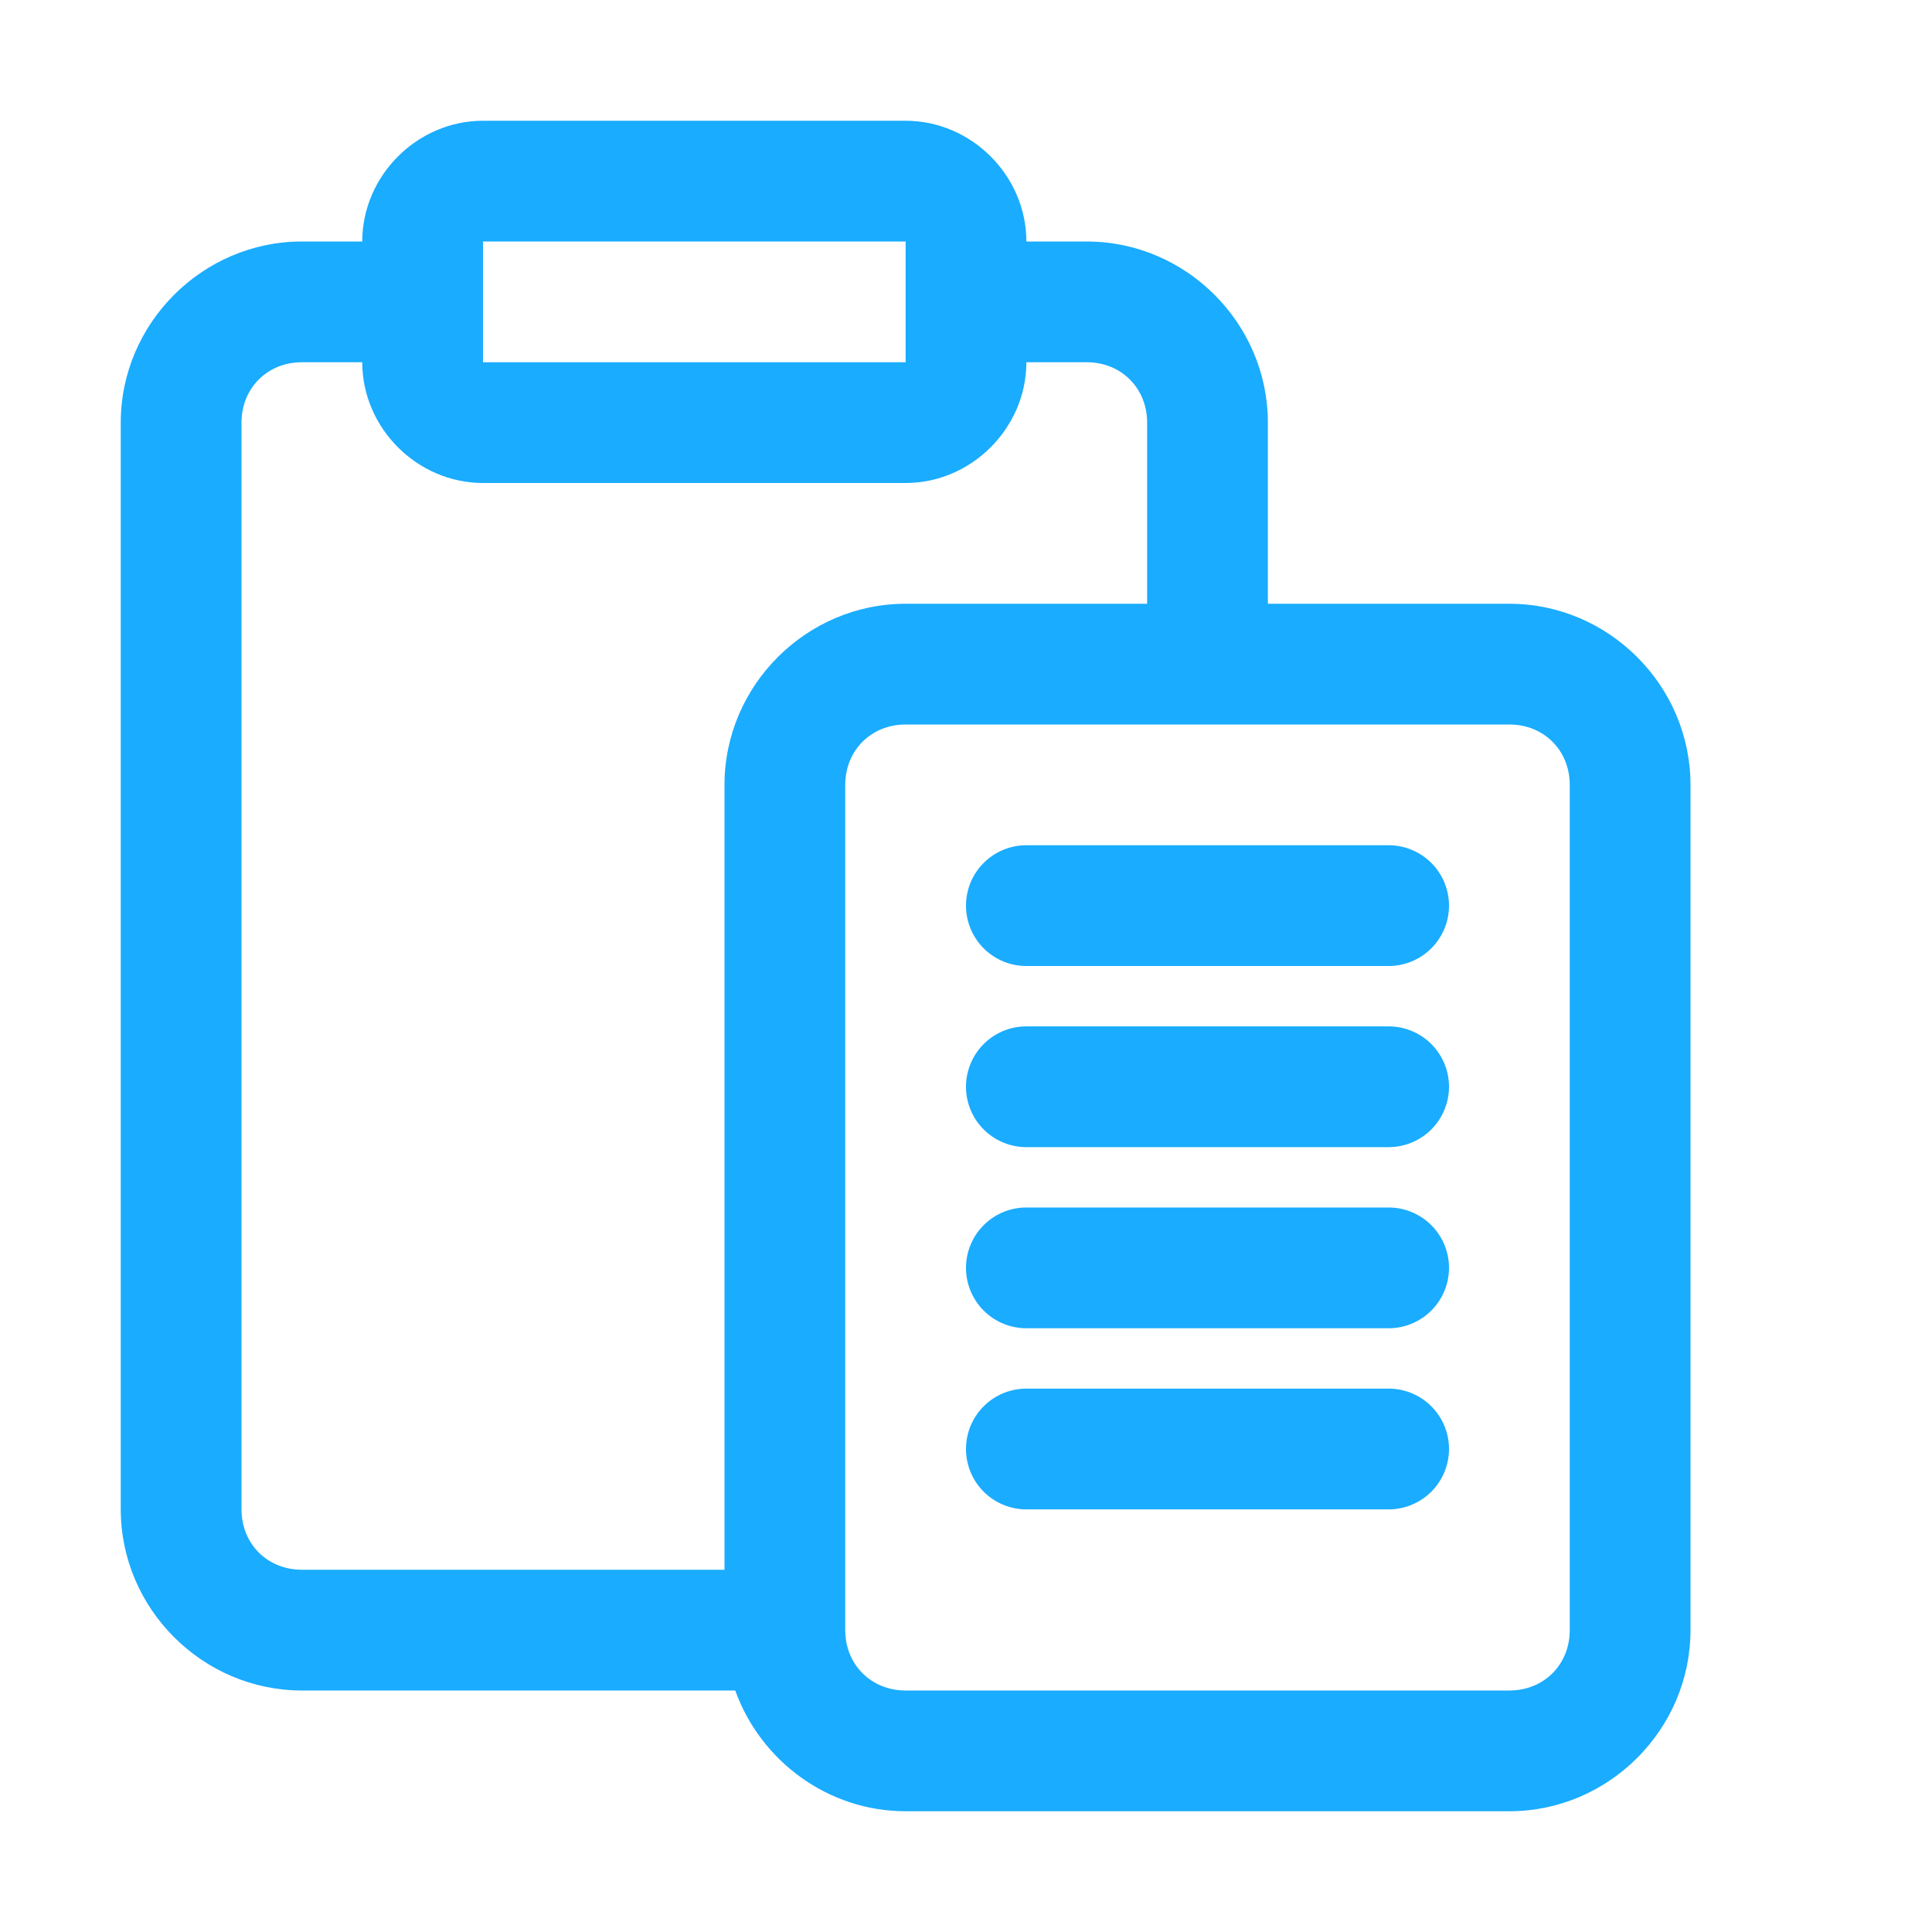
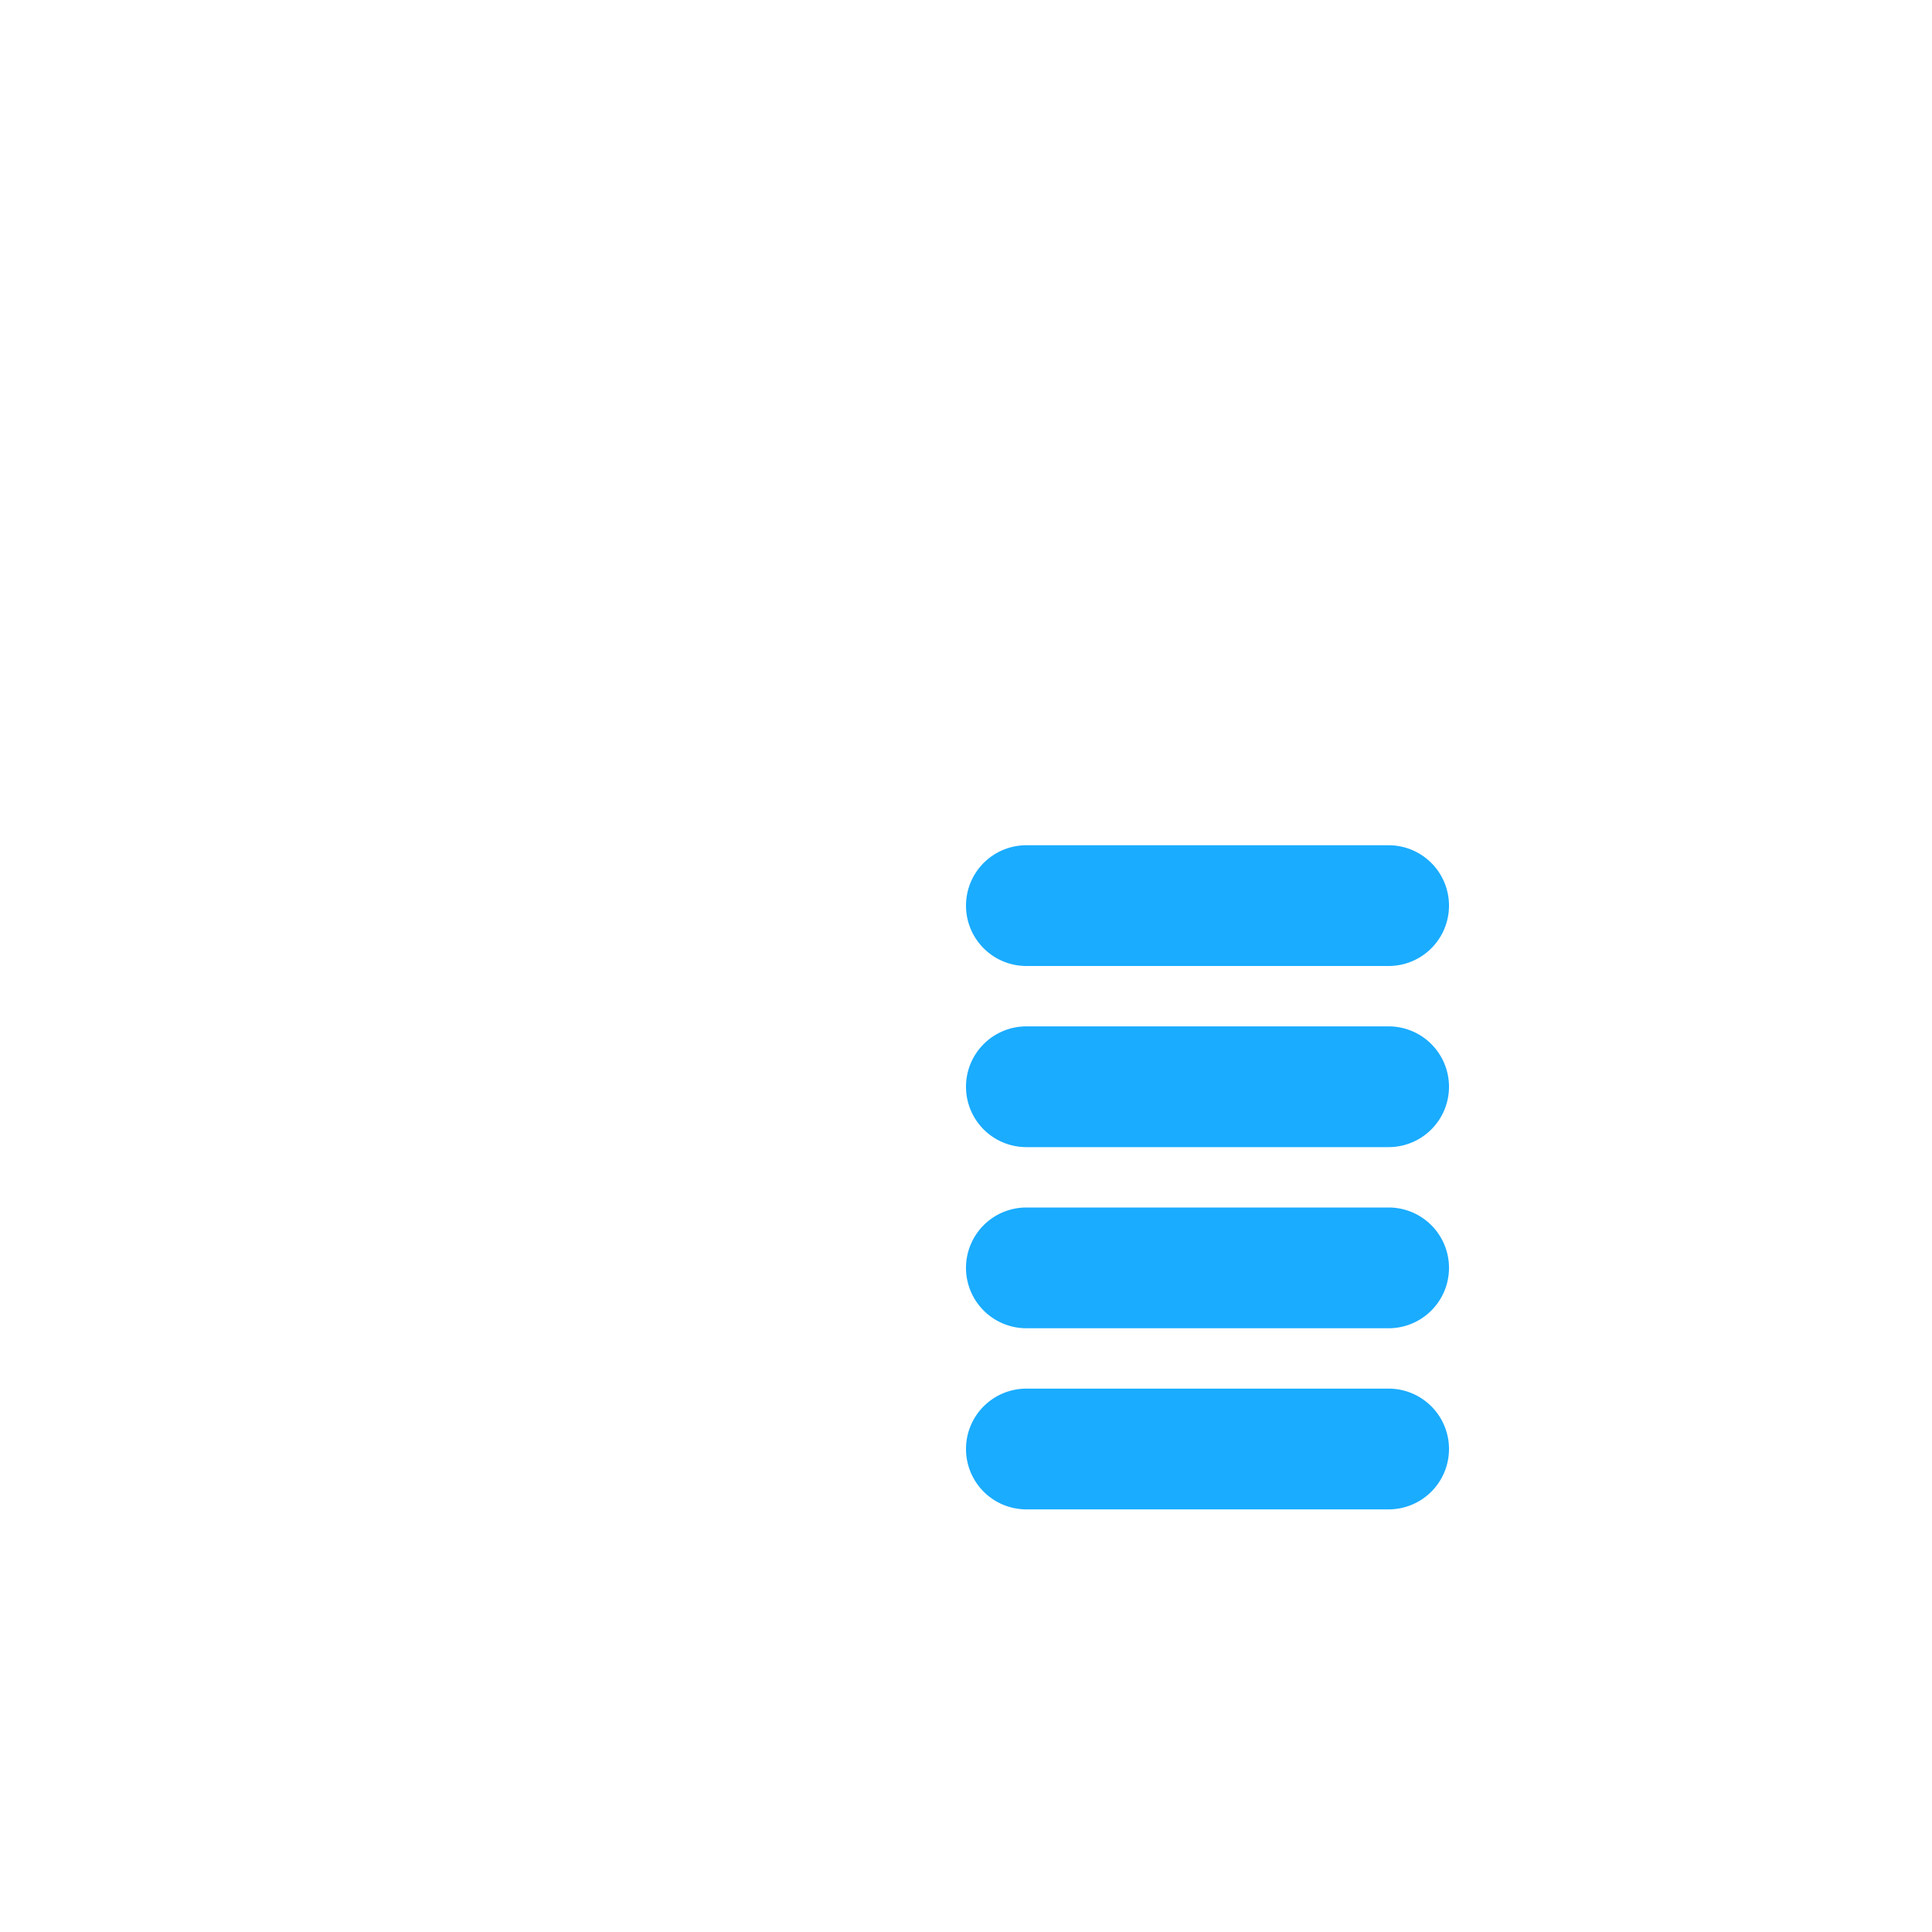
<svg xmlns="http://www.w3.org/2000/svg" version="1.1" width="512" height="512" x="0" y="0" viewBox="0 0 32 32" style="enable-background:new 0 0 512 512" xml:space="preserve" class="">
  <g>
    <g fill-rule="evenodd" stroke-linecap="round" stroke-linejoin="round" stroke-miterlimit="4.1">
      <path d="M17 23a1 1 0 0 0-1 1 1 1 0 0 0 1 1h6a1 1 0 0 0 1-1 1 1 0 0 0-1-1zM17 20a1 1 0 0 0-1 1 1 1 0 0 0 1 1h6a1 1 0 0 0 1-1 1 1 0 0 0-1-1zM17 17a1 1 0 0 0-1 1 1 1 0 0 0 1 1h6a1 1 0 0 0 1-1 1 1 0 0 0-1-1zM17 14a1 1 0 0 0-1 1 1 1 0 0 0 1 1h6a1 1 0 0 0 1-1 1 1 0 0 0-1-1z" fill="#1aacff" opacity="1" data-original="#000000" class="" />
-       <path d="M8 2c-1.09 0-2 .91-2 2H5C3.355 4 2 5.355 2 7v18c0 1.645 1.355 3 3 3h7.178c.416 1.159 1.528 2 2.822 2h10c1.645 0 3-1.355 3-3V13c0-1.645-1.355-3-3-3h-4V7c0-1.645-1.355-3-3-3h-1c0-1.09-.91-2-2-2zm0 2h7v2H8zM5 6h1c0 1.09.91 2 2 2h7c1.09 0 2-.91 2-2h1c.571 0 1 .429 1 1v3h-4c-1.645 0-3 1.355-3 3v13H5c-.571 0-1-.429-1-1V7c0-.571.429-1 1-1zm10 6h10c.571 0 1 .429 1 1v14c0 .571-.429 1-1 1H15c-.571 0-1-.429-1-1V13c0-.571.429-1 1-1z" fill="#1aacff" opacity="1" data-original="#000000" class="" />
    </g>
  </g>
</svg>